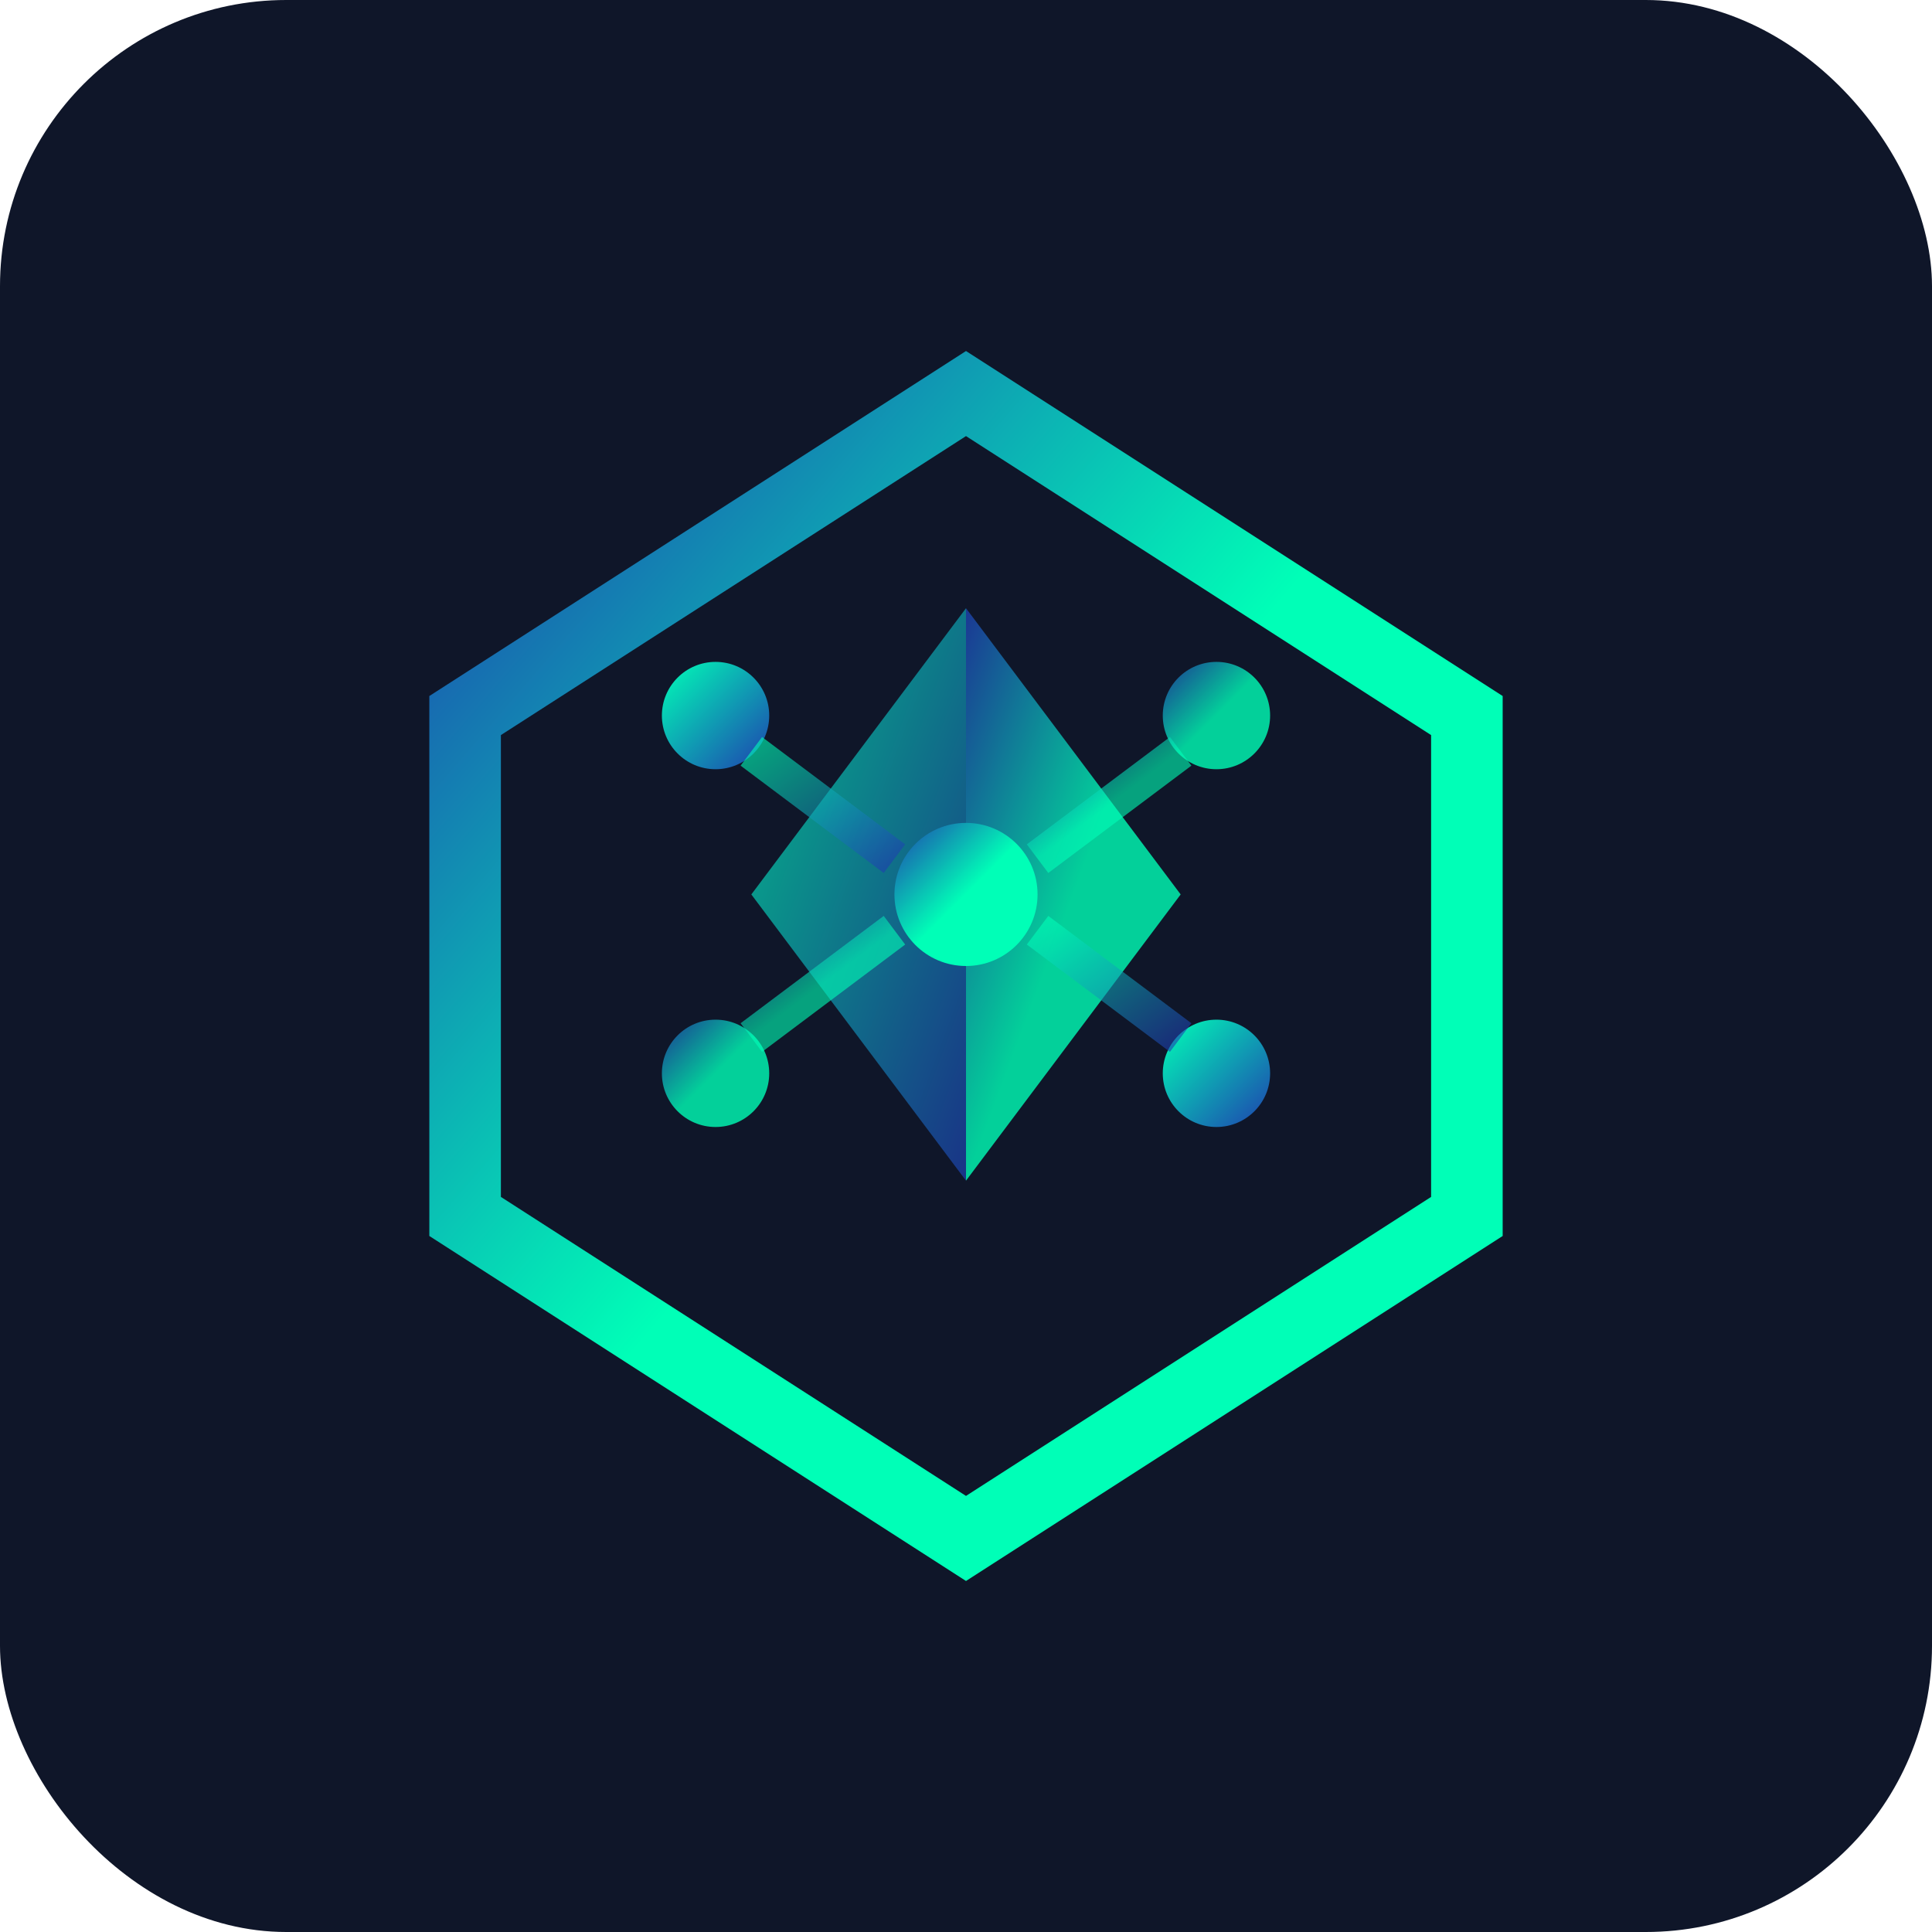
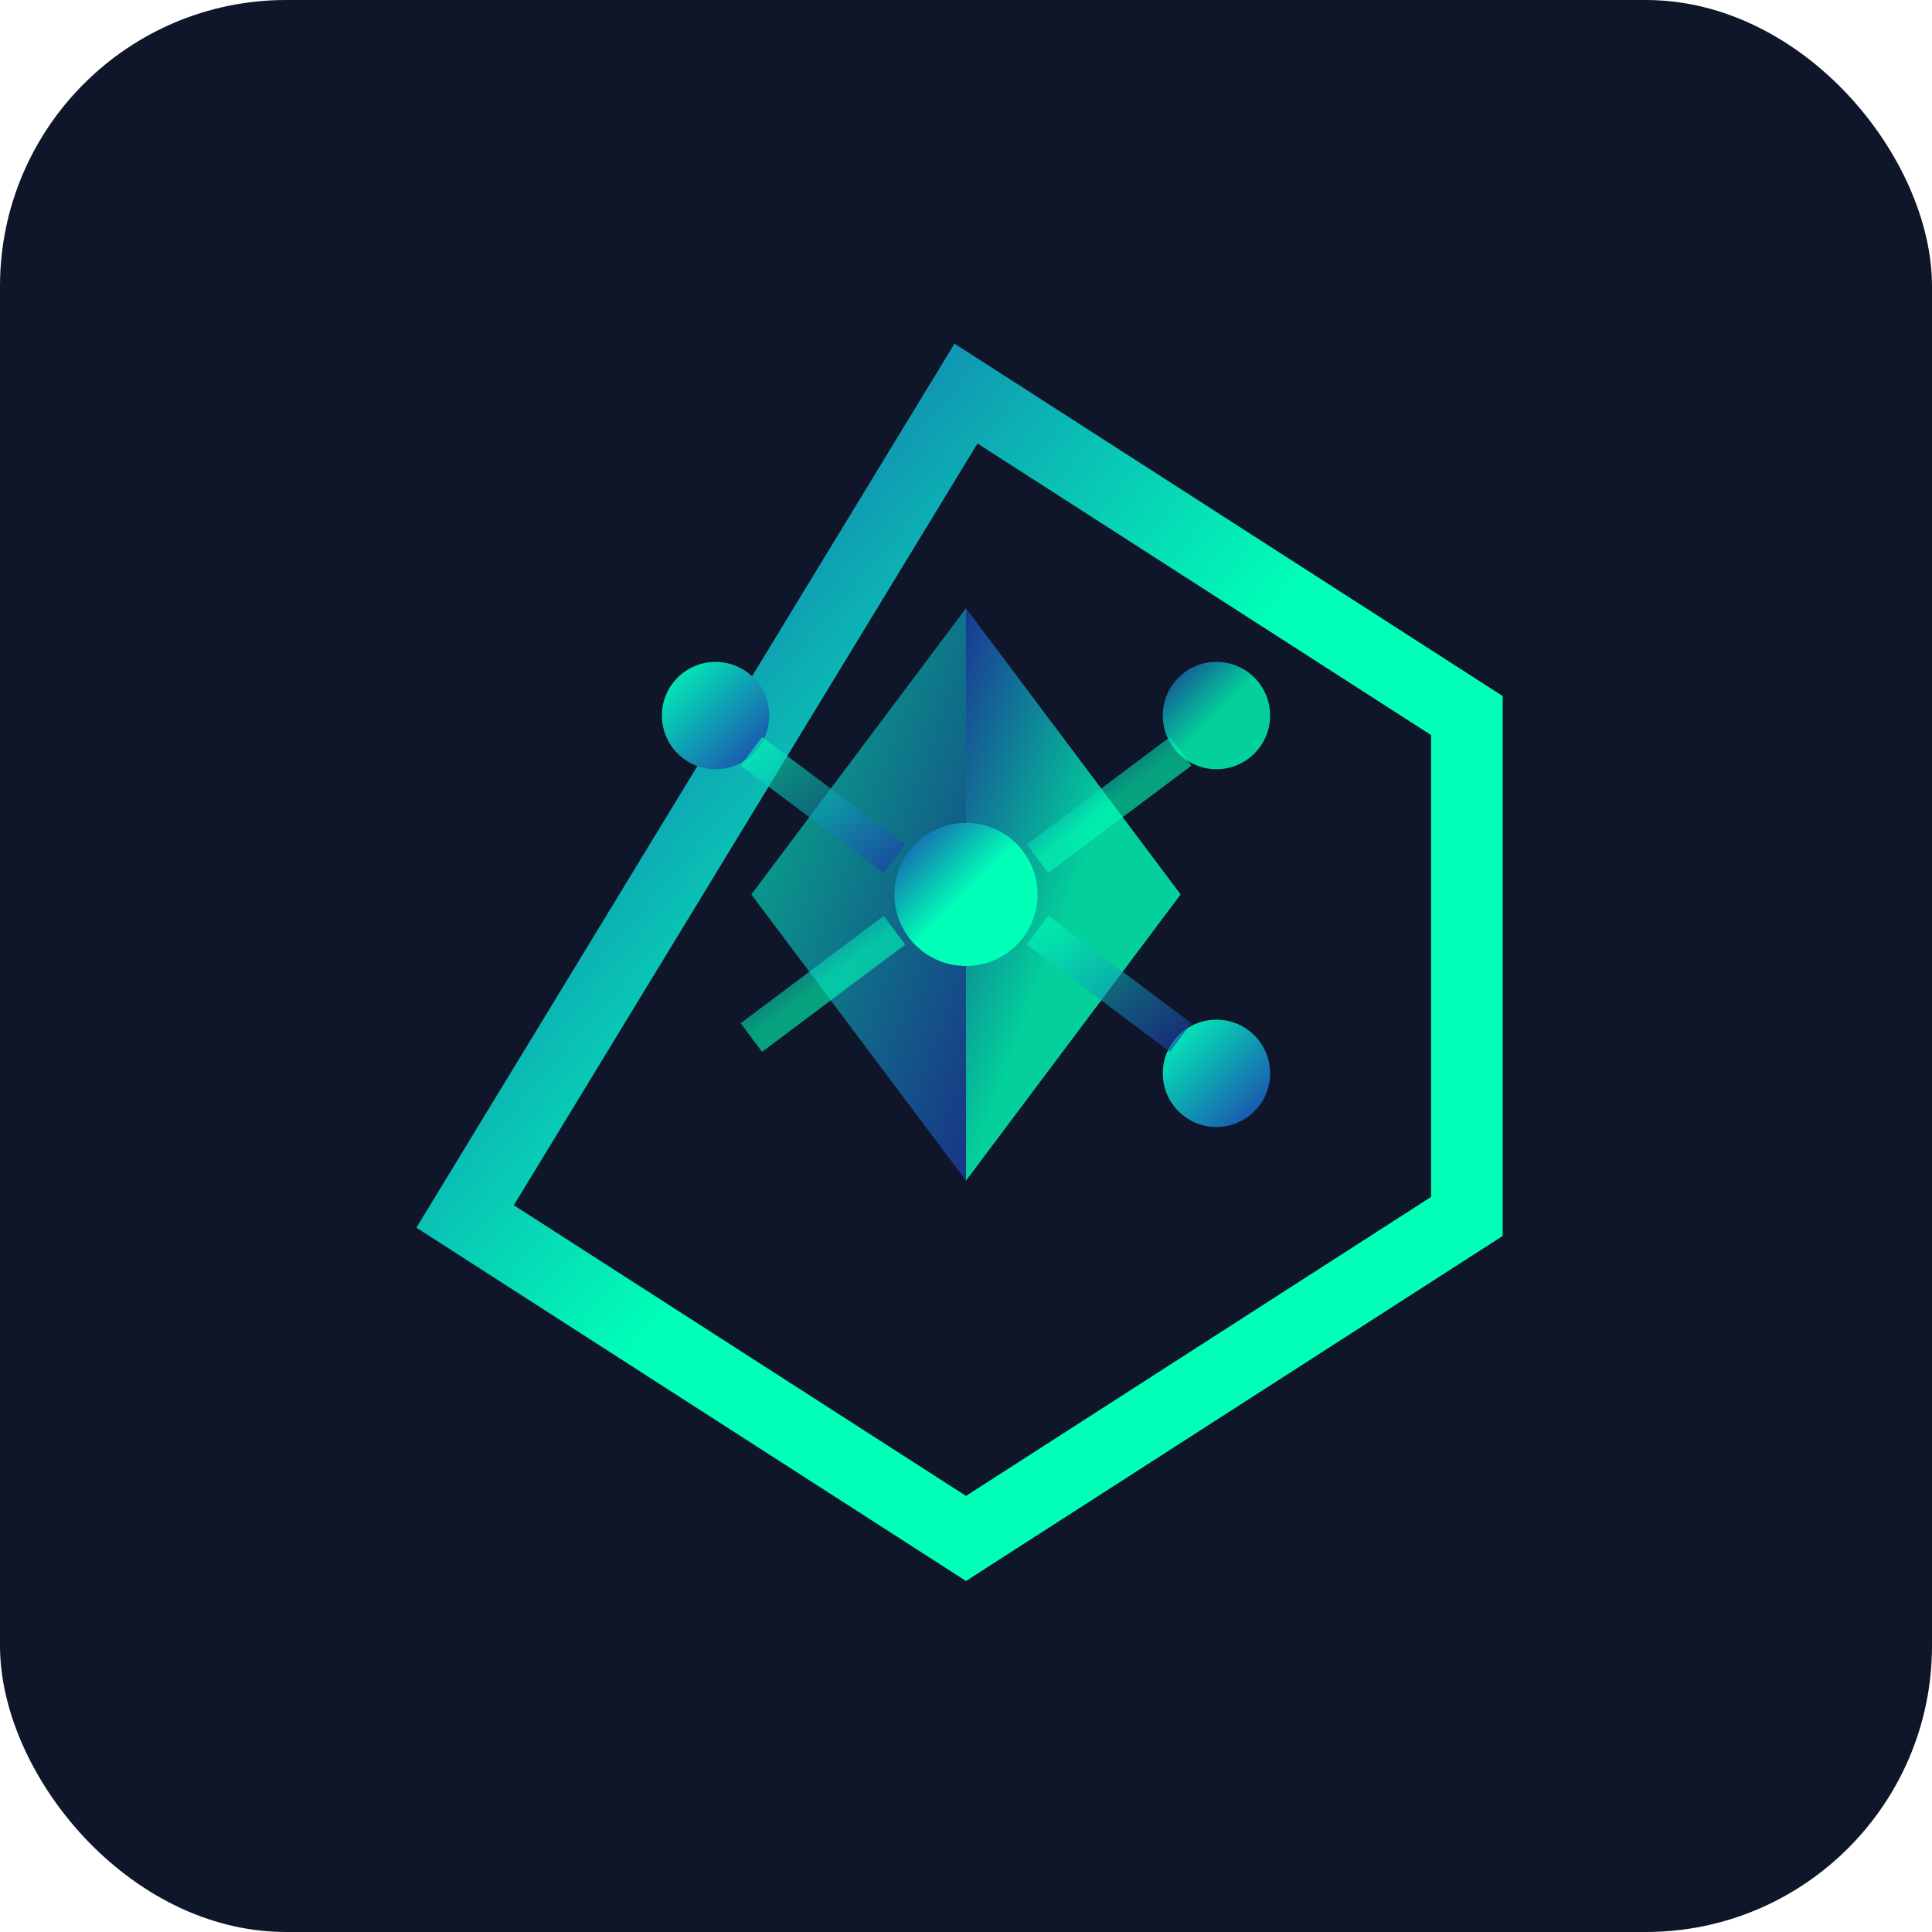
<svg xmlns="http://www.w3.org/2000/svg" width="54" height="54" viewBox="0 0 54 54">
  <defs>
    <linearGradient id="techGradient" x1="0%" y1="0%" x2="100%" y2="100%">
      <stop offset="0%" style="stop-color:#1E40AF;stop-opacity:1" />
      <stop offset="50%" style="stop-color:#00FFB7;stop-opacity:1" />
      <stop offset="100%" style="stop-color:#00FFB7;stop-opacity:1" />
    </linearGradient>
    <linearGradient id="highlightGradient" x1="0%" y1="0%" x2="100%" y2="100%">
      <stop offset="0%" style="stop-color:#00FFB7;stop-opacity:1" />
      <stop offset="100%" style="stop-color:#1E40AF;stop-opacity:1" />
    </linearGradient>
  </defs>
  <rect width="54" height="54" rx="8" fill="#0F1629" />
  <g transform="translate(8, 8)">
-     <path d="M19 3 L33 12 L33 26 L19 35 L5 26 L5 12 Z" fill="none" stroke="url(#techGradient)" stroke-width="2" />
+     <path d="M19 3 L33 12 L33 26 L19 35 L5 26 Z" fill="none" stroke="url(#techGradient)" stroke-width="2" />
    <polygon points="19,9 25,17 19,25" fill="url(#techGradient)" opacity="0.8" />
    <polygon points="19,9 13,17 19,25" fill="url(#highlightGradient)" opacity="0.7" />
    <circle cx="19" cy="17" r="2" fill="url(#techGradient)" />
    <circle cx="12" cy="12" r="1.5" fill="url(#highlightGradient)" />
    <circle cx="26" cy="12" r="1.5" fill="url(#techGradient)" opacity="0.8" />
-     <circle cx="12" cy="22" r="1.5" fill="url(#techGradient)" opacity="0.8" />
    <circle cx="26" cy="22" r="1.5" fill="url(#highlightGradient)" />
    <line x1="13" y1="13" x2="17" y2="16" stroke="url(#highlightGradient)" stroke-width="1" opacity="0.6" />
    <line x1="25" y1="13" x2="21" y2="16" stroke="url(#techGradient)" stroke-width="1" opacity="0.6" />
    <line x1="13" y1="21" x2="17" y2="18" stroke="url(#techGradient)" stroke-width="1" opacity="0.6" />
    <line x1="25" y1="21" x2="21" y2="18" stroke="url(#highlightGradient)" stroke-width="1" opacity="0.6" />
  </g>
</svg>